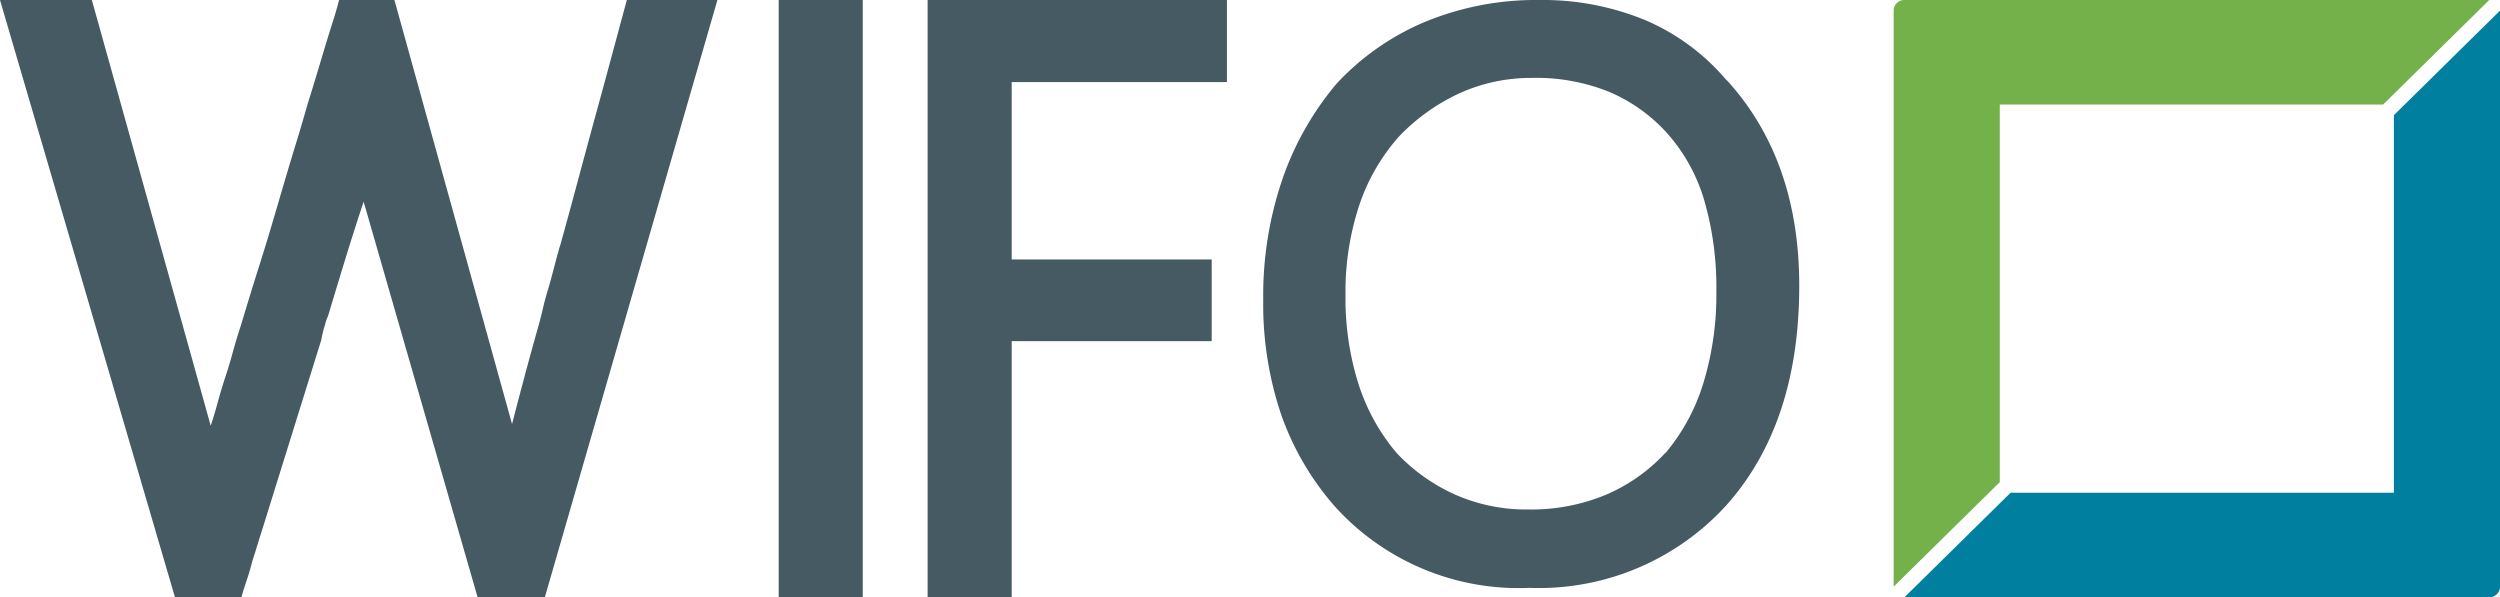
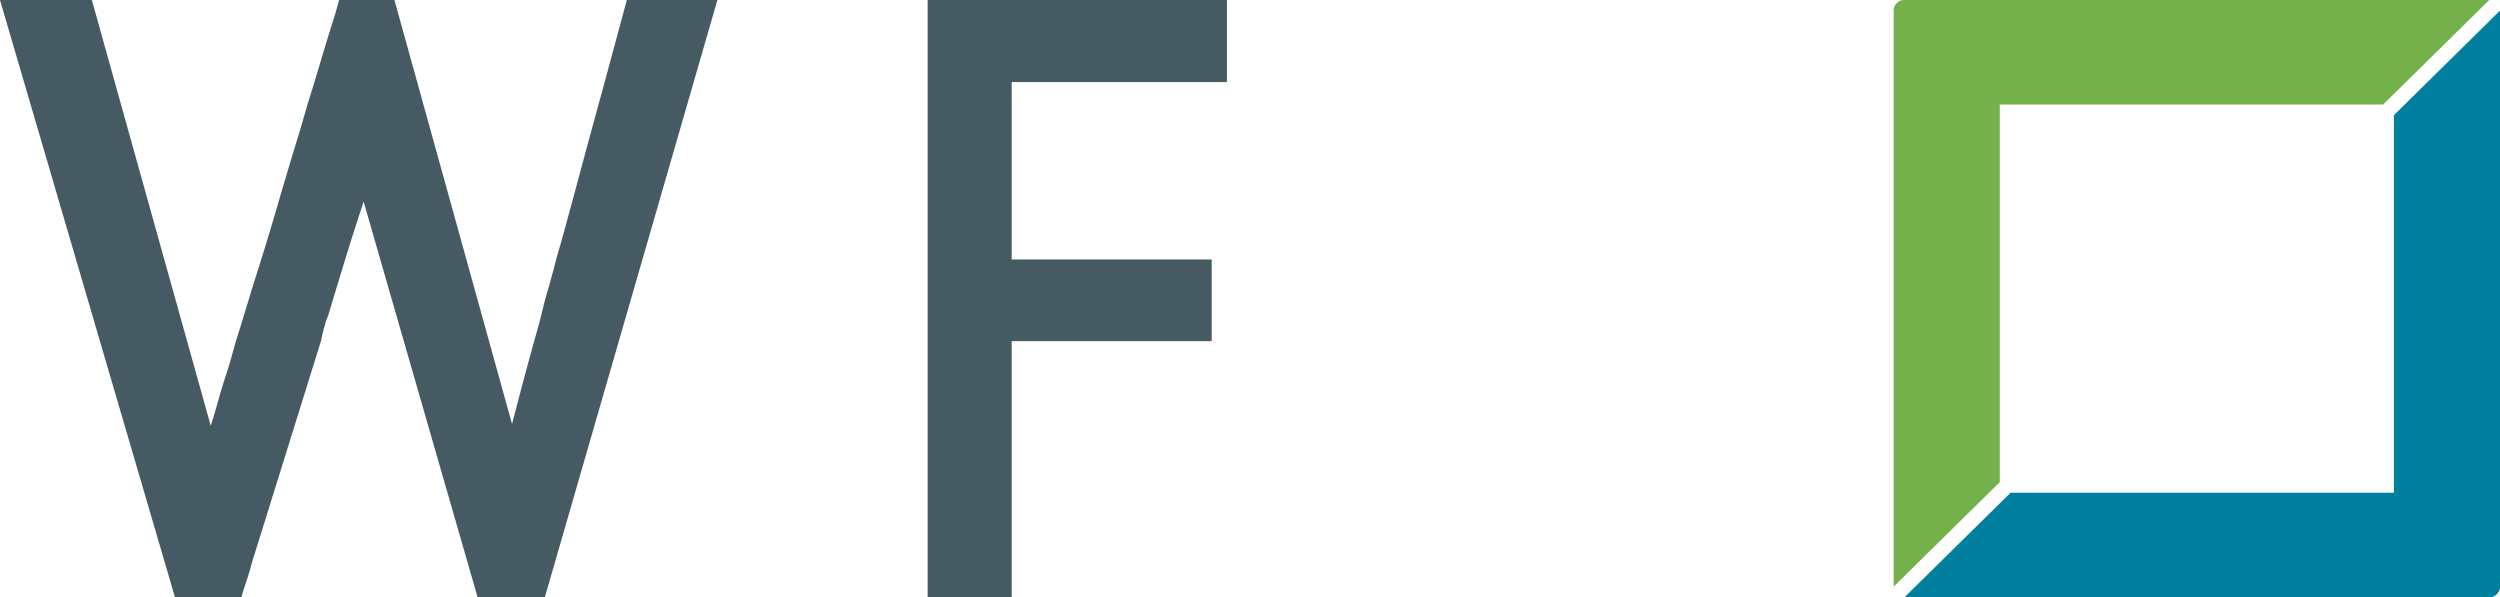
<svg xmlns="http://www.w3.org/2000/svg" width="150" height="35.837" viewBox="0 0 150 35.837">
  <g id="Gruppe_8711" data-name="Gruppe 8711" transform="translate(-2101 -69)">
    <g id="Gruppe_8708" data-name="Gruppe 8708" transform="translate(2101 69)">
      <path id="Pfad_171" data-name="Pfad 171" d="M32.69,38.836H28.657L21.818,15.1q-.565,1.7-1.094,3.425t-1.046,3.447a2.442,2.442,0,0,0-.159.437,2.079,2.079,0,0,1-.086.288c-.033.134-.062.249-.086.349a3.017,3.017,0,0,0-.062.325q-.763,2.45-1.549,4.973t-1.549,4.973c-.132.433-.28.909-.443,1.424s-.313.992-.443,1.425c-.082.234-.157.474-.221.725s-.141.5-.221.751c-.049.149-.115.353-.2.611s-.139.453-.172.587H10.5L0,3H5.511l7.132,25.542c.148-.45.284-.9.406-1.349s.258-.909.406-1.375q.272-.8.492-1.611c.148-.543.311-1.089.492-1.637.181-.6.364-1.208.554-1.825s.38-1.232.578-1.849q.491-1.55,1.07-3.537t1.143-3.836c.13-.416.254-.825.369-1.225s.221-.766.318-1.1q.37-1.174.763-2.5T20,4.2c.049-.151.112-.353.185-.613s.126-.453.159-.587h3.322L30.722,28.44q.37-1.424.75-2.849t.776-2.825q.173-.6.32-1.236c.1-.426.212-.846.344-1.262.115-.4.229-.821.344-1.264s.23-.86.344-1.26v.024q.494-1.776,1-3.661t1.021-3.774q.519-1.887,1.021-3.748T37.61,3h5.434Z" transform="translate(0 -2.999)" fill="#455a62" />
-       <rect id="Rechteck_1622" data-name="Rechteck 1622" width="5.043" height="35.836" transform="translate(46.721 0)" fill="#455a62" />
      <path id="Pfad_172" data-name="Pfad 172" d="M302.652,3V38.836h5.043V23.469h12v-4.9h-12V7.926h12.914V3Z" transform="translate(-246.994 -3.001)" fill="#455a62" />
-       <path id="Pfad_173" data-name="Pfad 173" d="M426.8,4.675a10.393,10.393,0,0,0-4.435.942,11.9,11.9,0,0,0-3.6,2.589,11.879,11.879,0,0,0-2.383,4.148,16.6,16.6,0,0,0-.812,5.366,17.049,17.049,0,0,0,.775,5.306,12.107,12.107,0,0,0,2.279,4.137,10.962,10.962,0,0,0,3.494,2.5,10.543,10.543,0,0,0,4.423.906,11.683,11.683,0,0,0,4.65-.881,10.409,10.409,0,0,0,3.554-2.5v.023a11.885,11.885,0,0,0,2.289-4.2,18.08,18.08,0,0,0,.787-5.533,18.8,18.8,0,0,0-.716-5.425,10.51,10.51,0,0,0-2.242-4.066,9.868,9.868,0,0,0-3.481-2.479,11.7,11.7,0,0,0-4.579-.835m-.215,30.6a14.863,14.863,0,0,1-11.637-4.864,16.756,16.756,0,0,1-3.244-5.544,20.707,20.707,0,0,1-1.073-6.881,21.6,21.6,0,0,1,1.156-7.25,17.956,17.956,0,0,1,3.254-5.724A15.325,15.325,0,0,1,420.37,1.3,17.462,17.462,0,0,1,427.2,0a16.172,16.172,0,0,1,6.319,1.193,13.123,13.123,0,0,1,4.937,3.648V4.818q4.339,4.77,4.339,12.329,0,8.3-4.412,13.212a15.218,15.218,0,0,1-11.8,4.912" transform="translate(-334.84 0)" fill="#455a62" />
    </g>
    <g id="Gruppe_8709" data-name="Gruppe 8709" transform="translate(2214.621 69)">
      <path id="Pfad_174" data-name="Pfad 174" d="M666.066,41.173V6.526L659.7,12.8V35.455h-23l-6.367,6.272h35.09a.646.646,0,0,0,.642-.555" transform="translate(-629.687 -5.89)" fill="#00809e" />
      <path id="Pfad_175" data-name="Pfad 175" d="M656.112,9.275,662.481,3h-35.09a.646.646,0,0,0-.646.568V38.2l6.367-6.272V9.275Z" transform="translate(-626.746 -3.001)" fill="#75b14b" />
    </g>
  </g>
</svg>